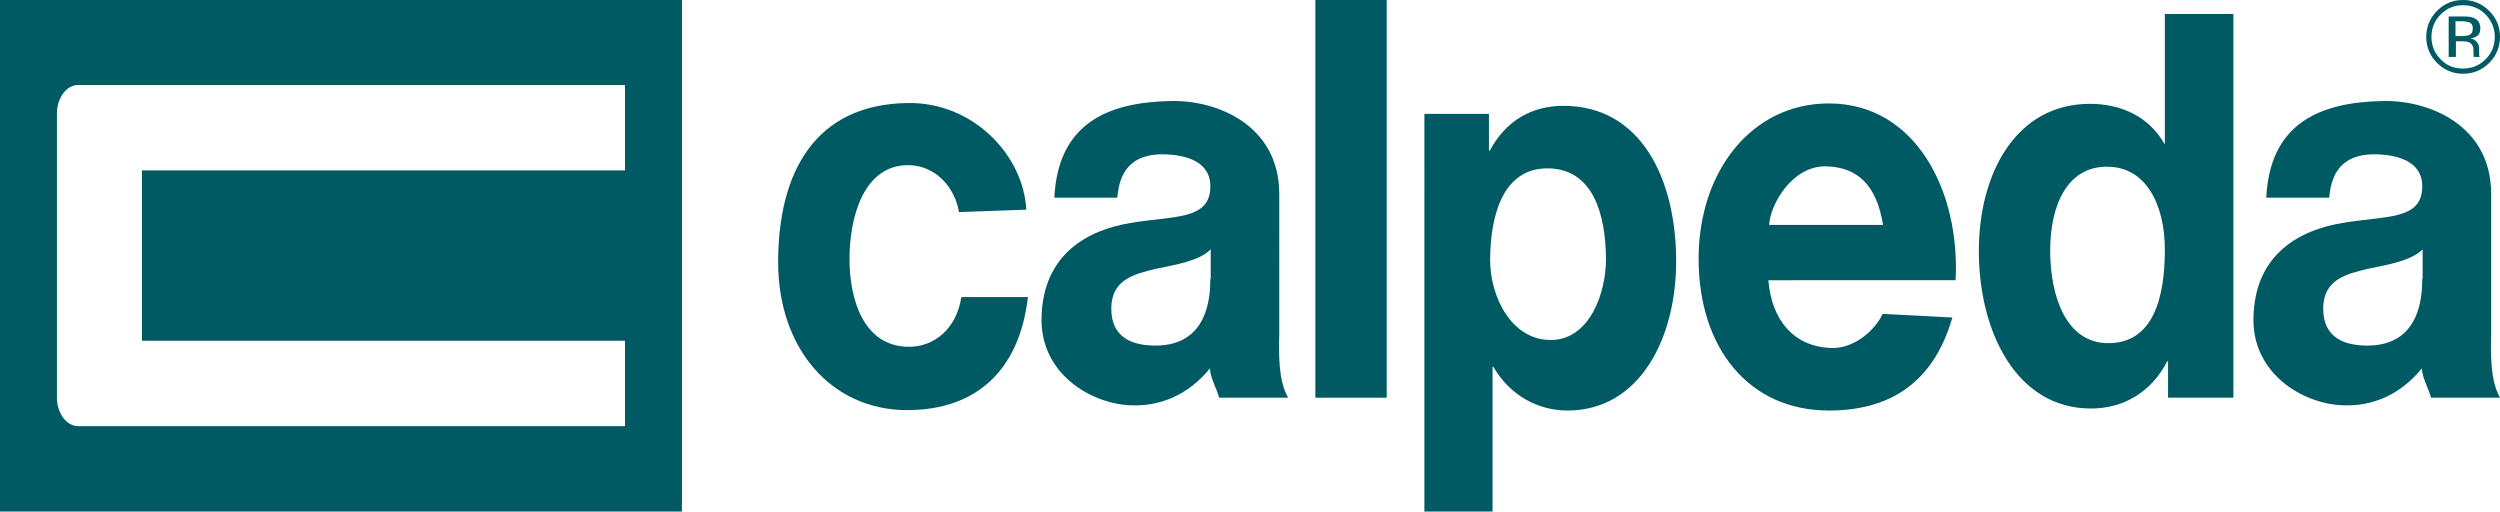
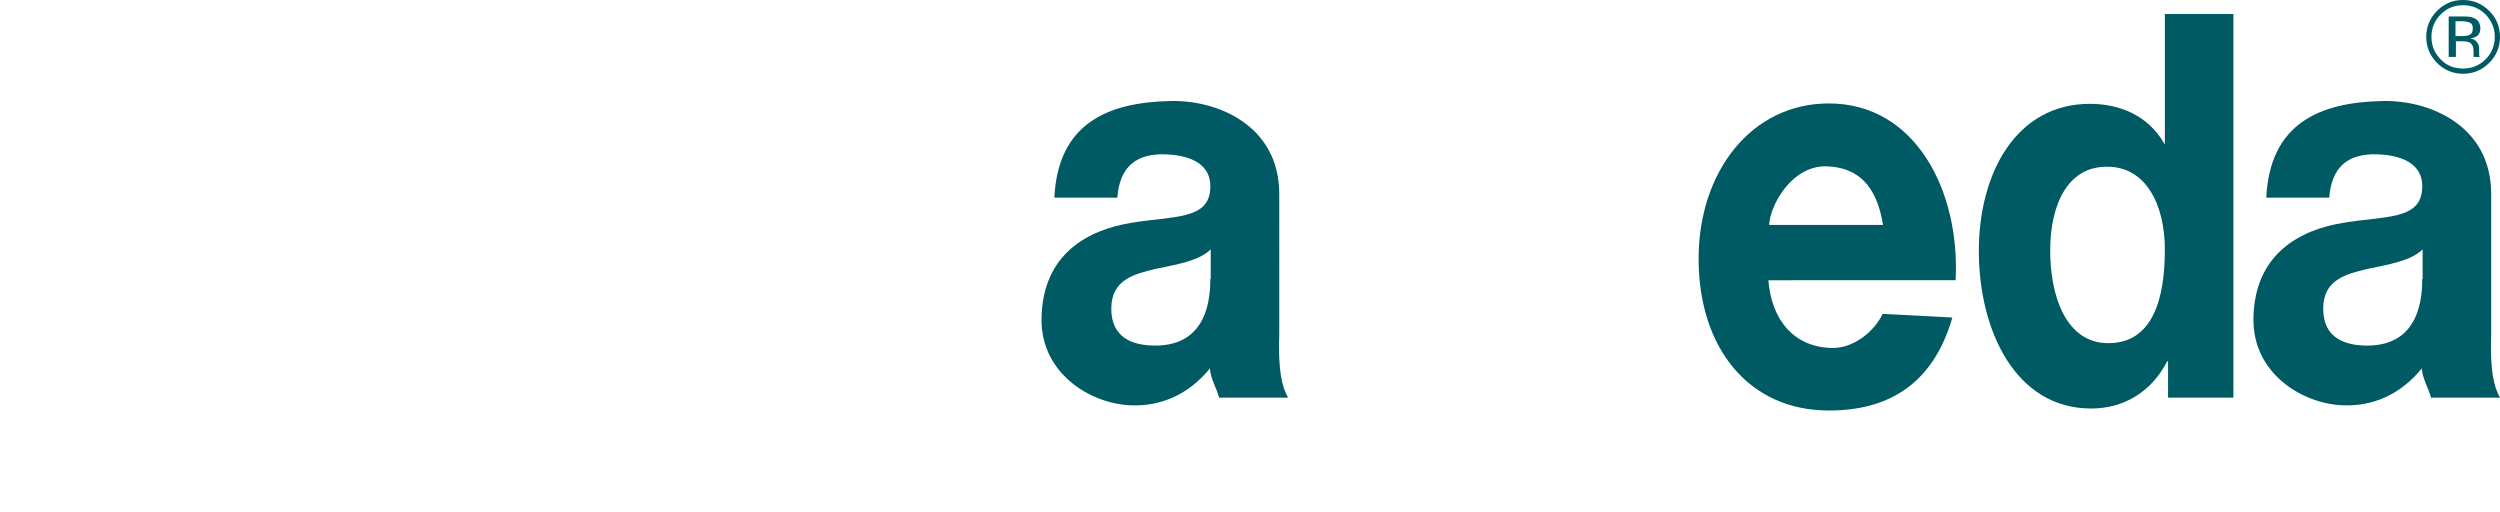
<svg xmlns="http://www.w3.org/2000/svg" version="1.1" id="Calpeda" x="0px" y="0px" width="623.6px" height="127.6px" viewBox="0 0 623.6 127.6" style="enable-background:new 0 0 623.6 127.6;" xml:space="preserve">
  <style type="text/css">
	.st0{fill:#005A64;}
</style>
  <g>
    <g>
      <g>
-         <path class="st0" d="M256,52.3c-0.7-13.6-13.3-26.8-29.4-26.6c-23.3,0.2-32.5,17.3-32.5,39.7c0,21.6,13.3,36.9,32.2,36.9     c16.4,0,27.9-9.1,30.1-28.2h-16.6c-1.2,7.8-6.7,12.6-13.5,12.4c-10.8-0.3-14.4-11.6-14.4-21.9c0-10.6,3.6-23.4,14.6-23.4     c7.1,0,11.8,5.9,12.7,11.7L256,52.3L256,52.3z" />
-         <polygon class="st0" points="328.1,99.2 345.9,99.2 345.9,0 328.1,0 328.1,99.2    " />
-         <path class="st0" d="M355.3,127.6h17V91.5h0.2c4.1,7.1,11.1,10.9,18.5,10.9c18,0,27.1-18,27.1-37.2c0-20.5-8.7-38.8-28.1-38.8     c-7.7,0-14.3,3.5-18.4,11.2h-0.2v-9.2h-16.1V127.6L355.3,127.6z M387.2,84.8c-10.1,0.3-15.6-10.8-15.5-20.2     c0.1-11.7,3.6-22.9,14.7-22.6c10.9,0.3,14.1,11.2,14.2,22.6C400.6,73.2,396.5,84.5,387.2,84.8L387.2,84.8z" />
        <path class="st0" d="M301.9,69.6c0,4.3-0.5,16.6-13.7,16.6c-5.5,0-11-1.8-11-9.2c0-7.2,5.6-8.6,10.9-9.9c5.3-1.1,11-2,13.9-4.9     V69.6L301.9,69.6z M278.7,49.3c0.6-7.8,4.8-11.1,12.2-10.8c4.4,0.2,11.3,1.5,11,8.4c-0.3,8.1-9.4,6.9-19.8,8.7     c-10.5,1.7-22.1,7.6-22.3,23.9c-0.2,13.5,12,21.2,22.3,21.6c7.5,0.3,14.4-2.7,19.7-9.2c0.1,2.4,1.7,5,2.3,7.3h17.2     c-1.6-2.9-2.5-6.8-2.2-16V48.4c0-17.3-15.7-23.5-27.1-23.2c-15.7,0.3-28.1,5.6-29,24.1H278.7L278.7,49.3z" />
        <path class="st0" d="M487.8,70c1.2-22.2-9.9-44.2-31.6-44.2c-19.4,0-32.5,17.1-32.5,38.7c0,22.3,12.5,37.9,32.5,37.9     c14.4,0,25.9-6.2,30.8-23.2l-17.4-0.9c-1.9,4.1-7.1,8.7-12.8,8.5c-9.4-0.3-14.9-7-15.7-16.9H487.8L487.8,70z M441.3,56.1     c0.2-4.9,5.7-15,14.5-14.6c7.5,0.3,12.3,4.6,13.9,14.6H441.3L441.3,56.1z" />
        <path class="st0" d="M604.2,69.6c0,4.3-0.5,16.6-13.7,16.6c-5.5,0-11-1.8-11-9.2c0-7.2,5.6-8.6,10.9-9.9c5.3-1.1,11-2,13.9-4.9     V69.6L604.2,69.6z M581,49.3c0.6-7.8,4.8-11.1,12.2-10.8c4.4,0.2,11.3,1.5,11,8.4c-0.3,8.1-9.4,6.9-19.8,8.7     c-10.5,1.7-22.1,7.6-22.3,23.9c-0.2,13.5,12,21.2,22.3,21.6c7.5,0.3,14.4-2.7,19.7-9.2c0.1,2.4,1.7,5,2.3,7.3h17.2     c-1.6-2.9-2.5-6.8-2.2-16V48.4c0-17.3-15.7-23.5-27.1-23.2c-15.7,0.3-28.1,5.6-29,24.1H581L581,49.3z" />
        <path class="st0" d="M540.8,99.2h16.3V3.5H540v32.4h-0.2h0.1c-4-7.1-11.2-10-18.6-10c-18.4,0-27.7,17.3-27.7,36.7     c0,19.9,9.2,39.3,28,39.3c8,0,15-4,19-11.8h0.2V99.2L540.8,99.2z M540,62.3c0,11.8-2.8,23.3-14.1,23.3     c-10.6,0-14.5-11.8-14.5-23.1c0-11.8,4.6-21.2,14.5-20.9C535,41.7,540,50.6,540,62.3L540,62.3z" />
      </g>
    </g>
    <path class="st0" d="M620.9,15.7c-1.8,1.8-4,2.7-6.5,2.7c-2.5,0-4.7-0.9-6.5-2.7c-1.8-1.8-2.7-4-2.7-6.5c0-2.5,0.9-4.7,2.7-6.5   c1.8-1.8,3.9-2.7,6.5-2.7c2.5,0,4.7,0.9,6.5,2.7c1.8,1.8,2.7,3.9,2.7,6.5C623.6,11.7,622.7,13.9,620.9,15.7z M608.8,3.6   c-1.5,1.5-2.3,3.4-2.3,5.6c0,2.2,0.8,4.1,2.3,5.6c1.5,1.6,3.4,2.3,5.6,2.3c2.2,0,4.1-0.8,5.6-2.3c1.5-1.5,2.3-3.4,2.3-5.6   c0-2.2-0.8-4-2.3-5.6c-1.5-1.5-3.4-2.3-5.6-2.3C612.2,1.3,610.4,2,608.8,3.6z M614.3,4.1c1.3,0,2.2,0.1,2.8,0.4   c1,0.4,1.6,1.3,1.6,2.6c0,0.9-0.3,1.6-1,2c-0.4,0.2-0.8,0.4-1.5,0.5c0.8,0.1,1.4,0.5,1.7,1c0.4,0.5,0.5,1,0.5,1.6v0.7   c0,0.2,0,0.5,0,0.7c0,0.3,0,0.4,0.1,0.5l0.1,0.1h-1.6c0,0,0-0.1,0-0.1c0,0,0-0.1,0-0.1l0-0.3v-0.8c0-1.2-0.3-1.9-1-2.3   c-0.4-0.2-1-0.3-2-0.3h-1.4v3.9h-1.8V4.1H614.3z M616.2,5.7c-0.4-0.2-1.2-0.4-2.2-0.4h-1.5V9h1.6c0.8,0,1.3-0.1,1.7-0.2   c0.7-0.3,1-0.8,1-1.6C616.9,6.5,616.6,6,616.2,5.7z" />
-     <path class="st0" d="M0,0v127.6h170.1V0H0z M155.9,42.5H35.4V85h120.5v21.3c0,0-133.5,0-136.4,0s-5.3-3.2-5.3-7.1V28.3   c0-3.9,2.4-7.1,5.3-7.1s136.4,0,136.4,0V42.5z" />
  </g>
</svg>